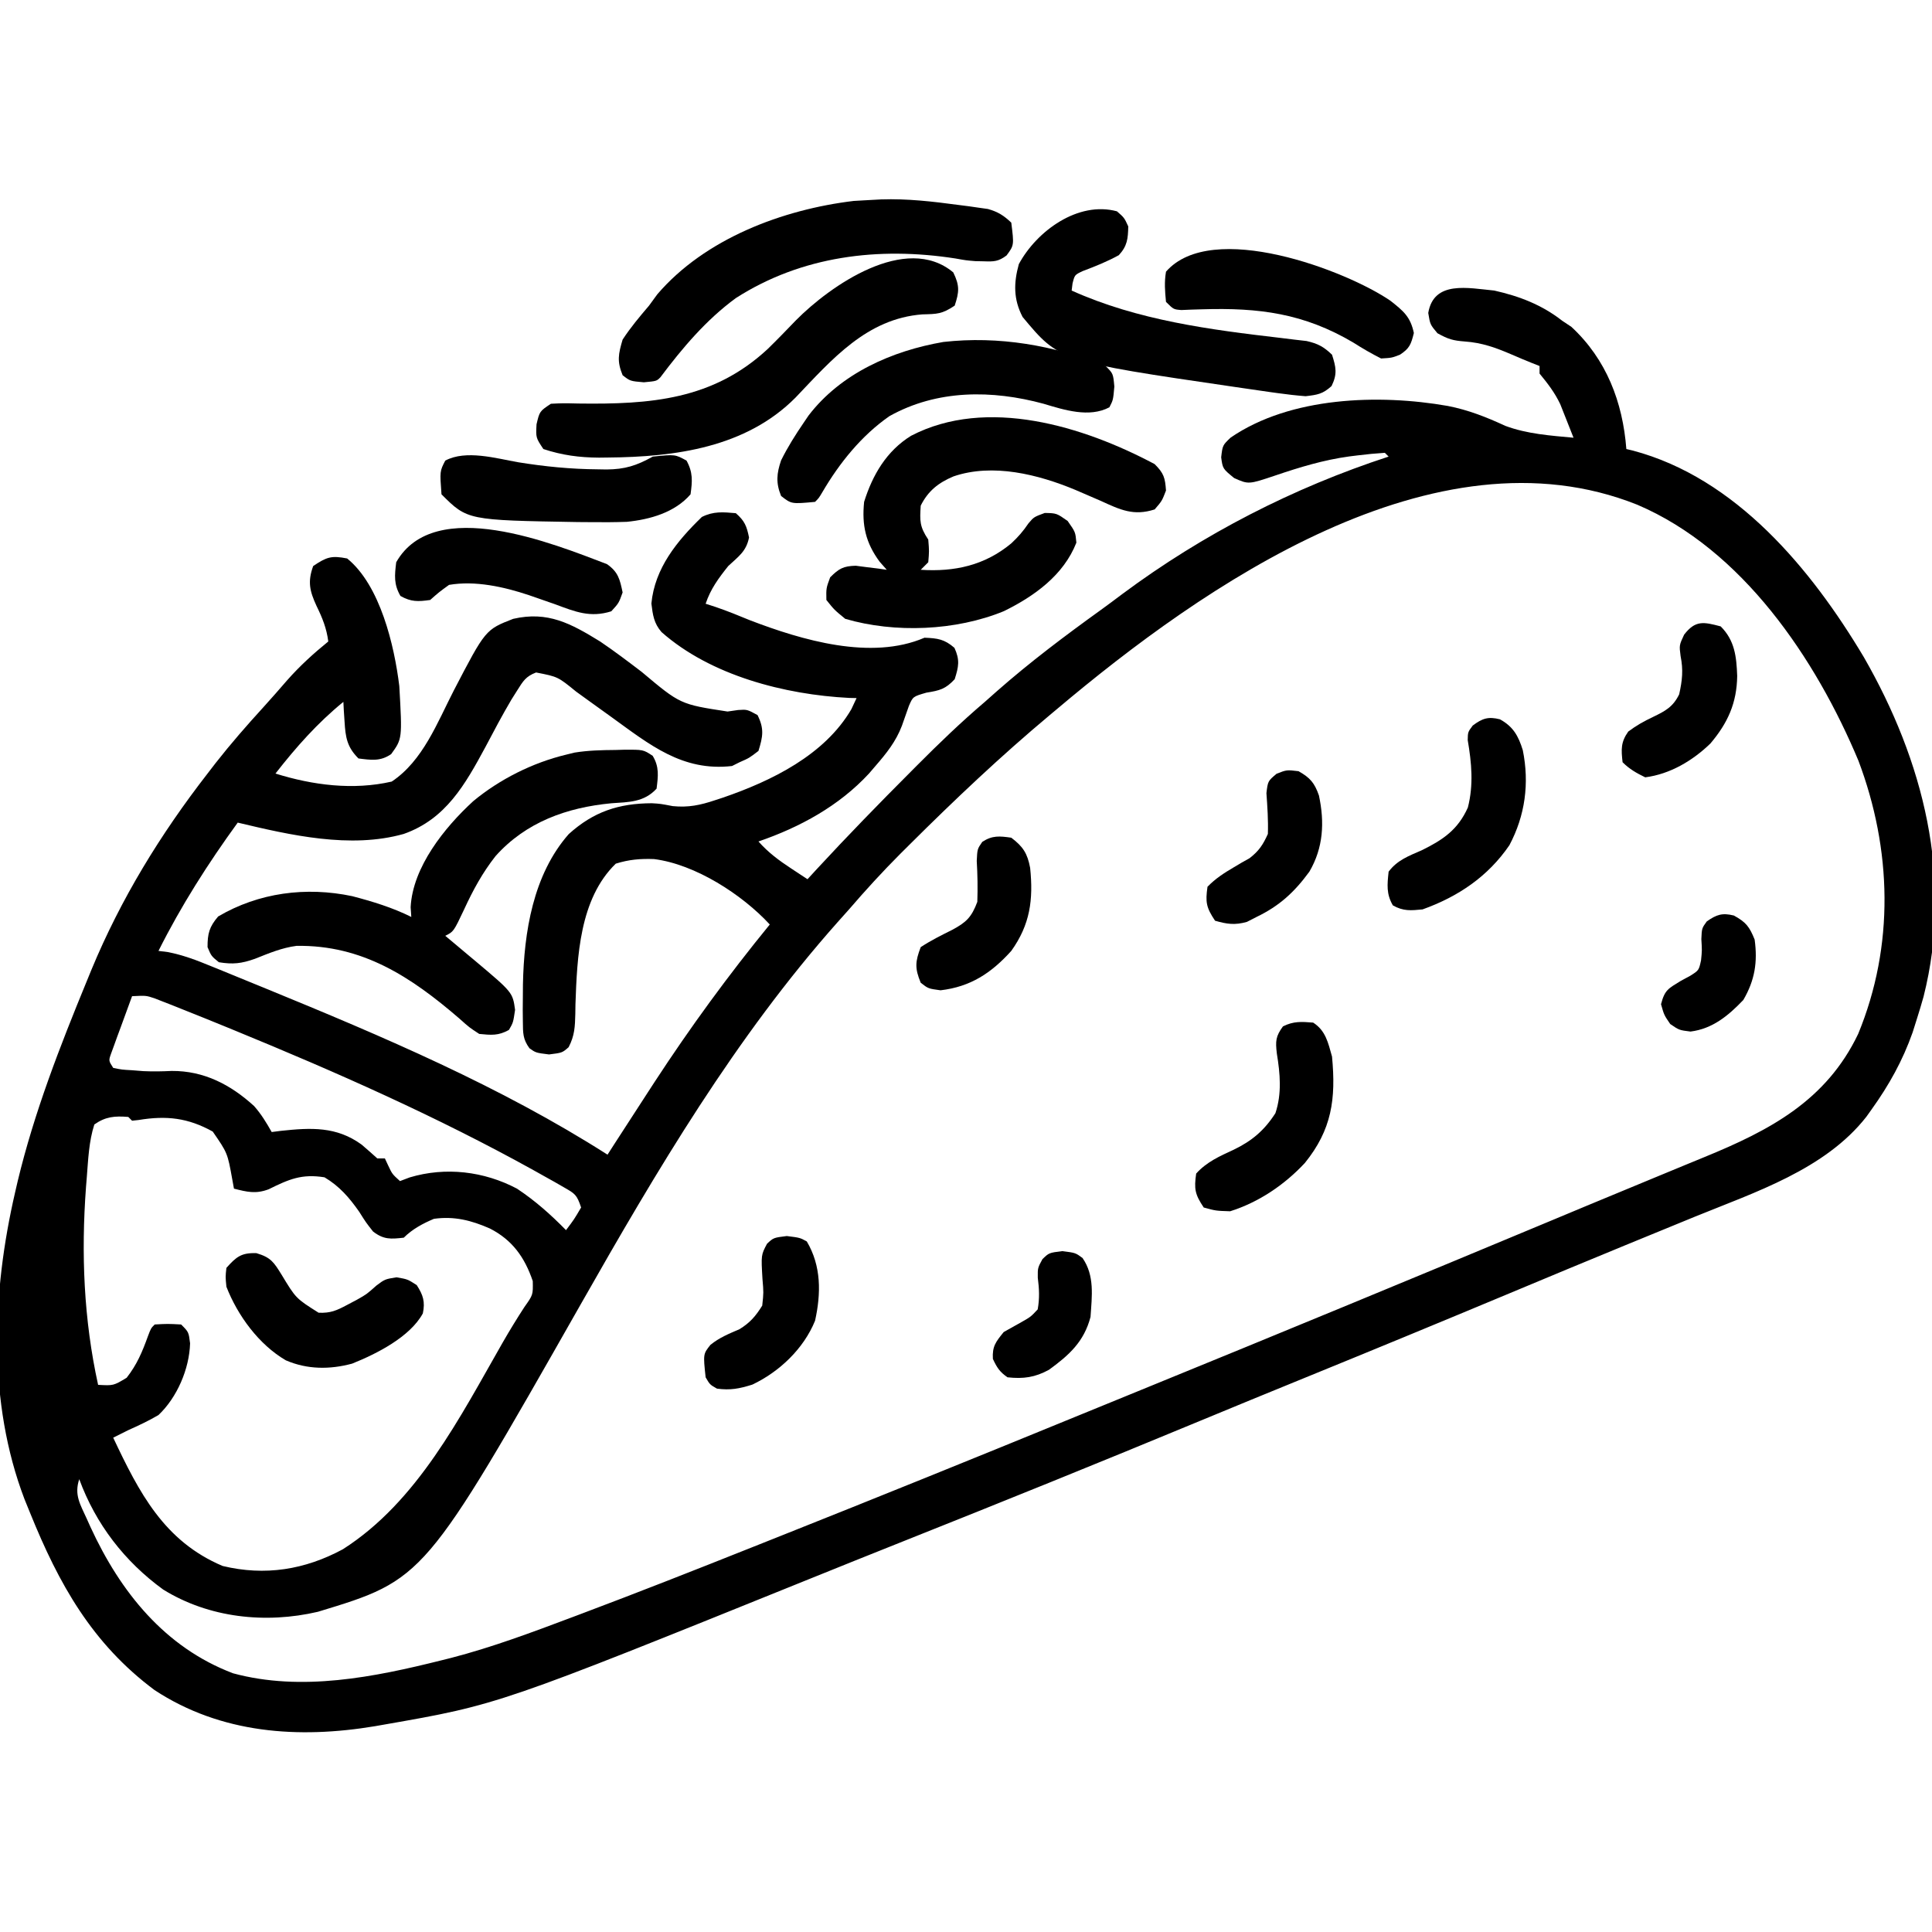
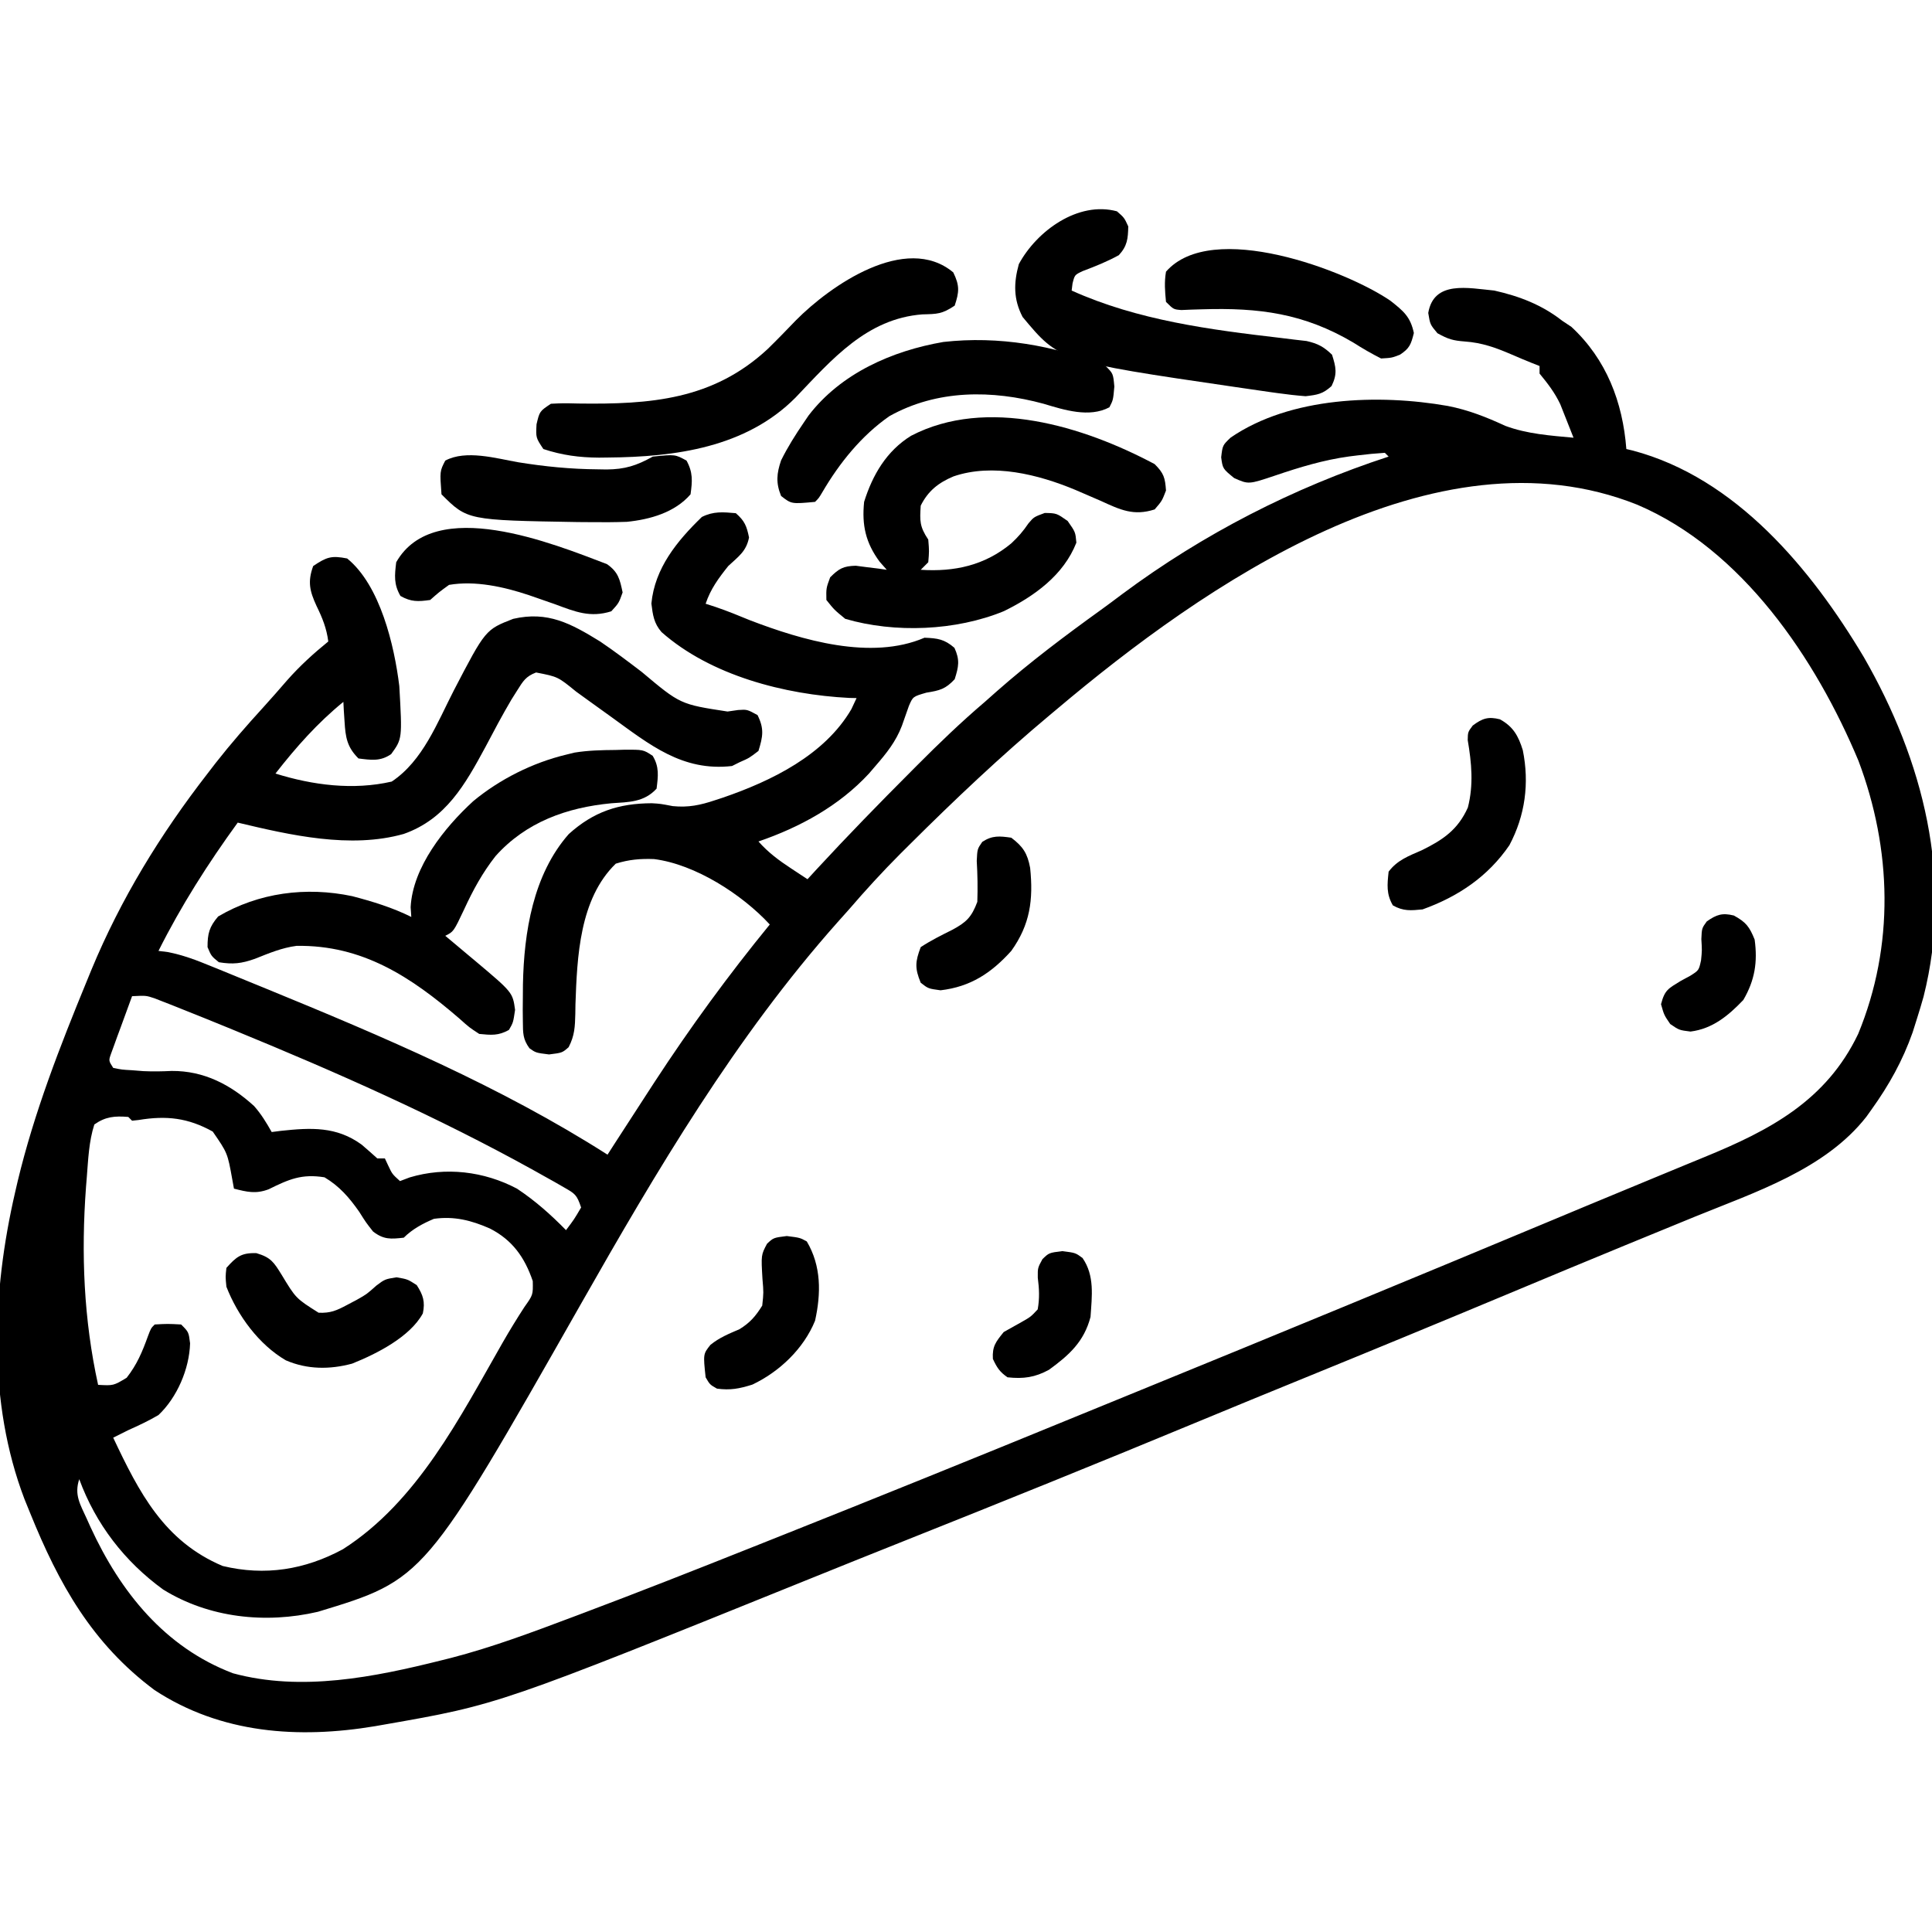
<svg xmlns="http://www.w3.org/2000/svg" version="1.1" width="512" height="512">
  <path d="M0 0 C6.675 1.505 12.57 3.762 18 8 C18.804 8.536 19.609 9.072 20.438 9.625 C29.718 18.227 34.043 29.555 35 42 C35.571 42.135 36.142 42.271 36.73 42.41 C64.026 49.657 83.979 73.743 97.937 97.151 C113.682 124.539 121.682 155.703 113.769 187.094 C113.217 189.077 112.624 191.039 112 193 C111.626 194.186 111.252 195.372 110.867 196.594 C108.23 204.069 104.611 210.566 100 217 C99.54 217.646 99.08 218.292 98.605 218.957 C87.654 232.938 69.057 238.95 53.183 245.428 C48.064 247.517 42.95 249.621 37.836 251.723 C36.776 252.158 35.716 252.592 34.624 253.04 C24.356 257.257 14.111 261.531 3.869 265.811 C-14.251 273.383 -32.403 280.874 -50.587 288.29 C-59.749 292.028 -68.904 295.781 -78.043 299.574 C-104.516 310.561 -131.084 321.293 -157.714 331.895 C-165.481 334.989 -173.237 338.108 -180.988 341.242 C-263.889 374.734 -263.889 374.734 -294 380 C-294.851 380.15 -295.703 380.299 -296.58 380.453 C-316.887 383.845 -337.455 382.447 -355.062 370.875 C-371.618 358.538 -380.417 342.732 -388 324 C-388.496 322.781 -388.993 321.561 -389.504 320.305 C-399.312 294.599 -398.125 265.49 -392 239 C-391.775 238.025 -391.549 237.05 -391.317 236.045 C-386.923 217.753 -380.137 200.361 -373 183 C-372.595 182.01 -372.19 181.021 -371.772 180.001 C-363.967 161.168 -353.481 144.086 -341 128 C-340.291 127.078 -339.582 126.157 -338.852 125.207 C-334.845 120.1 -330.605 115.241 -326.227 110.449 C-324.072 108.08 -321.974 105.669 -319.875 103.25 C-316.51 99.446 -312.94 96.201 -309 93 C-309.455 89.473 -310.577 86.722 -312.125 83.562 C-313.911 79.665 -314.53 77.181 -313 73 C-309.428 70.618 -308.201 70.176 -304 71 C-295.227 78.118 -291.491 94.098 -290.18 104.816 C-289.392 118.778 -289.392 118.778 -292.332 122.84 C-295.19 124.828 -297.656 124.418 -301 124 C-304.025 120.989 -304.439 118.423 -304.688 114.25 C-304.753 113.265 -304.819 112.28 -304.887 111.266 C-304.924 110.518 -304.961 109.77 -305 109 C-311.91 114.64 -317.515 120.979 -323 128 C-313.106 131.092 -302.391 132.467 -292.188 130.125 C-283.912 124.608 -280.127 114.513 -275.703 105.918 C-267.345 89.866 -267.345 89.866 -260 87 C-250.827 84.895 -244.74 88.214 -236.973 92.992 C-233.188 95.548 -229.571 98.297 -225.938 101.062 C-215.725 109.645 -215.725 109.645 -203.188 111.562 C-202.268 111.43 -201.349 111.297 -200.402 111.16 C-198 111 -198 111 -195.25 112.5 C-193.441 116.117 -193.819 118.179 -195 122 C-197.438 123.875 -197.438 123.875 -200 125 C-200.99 125.495 -200.99 125.495 -202 126 C-215.147 127.516 -223.844 120.339 -234 113 C-235.901 111.631 -237.803 110.263 -239.706 108.897 C-240.917 108.027 -242.125 107.153 -243.331 106.275 C-248.158 102.338 -248.158 102.338 -253.933 101.213 C-256.655 102.249 -257.372 103.489 -258.914 105.938 C-259.427 106.752 -259.941 107.567 -260.47 108.406 C-262.906 112.536 -265.143 116.758 -267.375 121 C-272.731 130.91 -277.851 140.065 -289 144 C-303.14 147.995 -319.11 144.31 -333 141 C-340.823 151.758 -348.045 163.089 -354 175 C-353.171 175.103 -352.342 175.207 -351.488 175.313 C-347.509 176.097 -343.93 177.455 -340.199 178.992 C-339.082 179.445 -339.082 179.445 -337.942 179.906 C-335.521 180.889 -333.104 181.881 -330.688 182.875 C-329.008 183.562 -327.328 184.248 -325.648 184.935 C-294.602 197.658 -263.359 210.9 -235 229 C-234.345 227.982 -233.69 226.963 -233.016 225.914 C-230.023 221.268 -227.015 216.632 -224 212 C-223.255 210.855 -223.255 210.855 -222.495 209.686 C-213.055 195.222 -202.931 181.375 -192 168 C-199.359 160.025 -211.758 152.041 -222.66 150.664 C-226.308 150.524 -229.323 150.789 -232.812 151.875 C-242.437 161.225 -243.06 176.554 -243.5 189.188 C-243.511 190.001 -243.523 190.815 -243.534 191.654 C-243.622 195.097 -243.705 197.433 -245.312 200.523 C-247 202 -247 202 -250.5 202.438 C-254 202 -254 202 -255.692 200.798 C-257.451 198.38 -257.402 196.777 -257.434 193.801 C-257.451 192.246 -257.451 192.246 -257.468 190.659 C-257.458 189.555 -257.448 188.45 -257.438 187.312 C-257.426 185.62 -257.426 185.62 -257.415 183.894 C-257.144 170.095 -254.735 154.783 -245.27 144.035 C-238.691 138.095 -232.03 135.904 -223.258 135.867 C-221 136 -221 136 -217.711 136.629 C-213.553 137.045 -210.392 136.365 -206.5 135.062 C-205.811 134.837 -205.123 134.612 -204.414 134.38 C-191.542 129.957 -177.464 123.104 -170.375 110.938 C-169.921 109.968 -169.468 108.999 -169 108 C-169.646 107.986 -170.292 107.972 -170.957 107.957 C-188.011 107.094 -207.67 102.022 -220.691 90.504 C-222.72 88.173 -223.006 85.955 -223.375 82.938 C-222.482 73.566 -216.583 66.379 -210 60 C-206.917 58.458 -204.391 58.703 -201 59 C-198.651 61.046 -198.121 62.409 -197.5 65.438 C-198.219 69.122 -200.281 70.462 -203 73 C-205.56 76.205 -207.697 79.091 -209 83 C-208.129 83.281 -207.257 83.562 -206.359 83.852 C-203.259 84.912 -200.275 86.119 -197.25 87.375 C-183.516 92.64 -165.147 98.102 -151 92 C-147.525 92.139 -145.703 92.388 -143.062 94.688 C-141.587 97.899 -141.936 99.665 -143 103 C-145.422 105.609 -146.949 105.992 -150.5 106.562 C-154.061 107.596 -154.061 107.596 -155.129 110.066 C-155.768 111.819 -156.387 113.578 -156.988 115.344 C-158.581 119.526 -161.087 122.646 -164 126 C-164.563 126.657 -165.127 127.315 -165.707 127.992 C-173.645 136.582 -184.017 142.232 -195 146 C-192.411 148.927 -189.584 151.017 -186.34 153.148 C-185.528 153.684 -184.715 154.219 -183.879 154.771 C-183.259 155.177 -182.639 155.582 -182 156 C-181.196 155.123 -180.391 154.247 -179.562 153.344 C-171.411 144.525 -163.046 135.935 -154.562 127.438 C-154.049 126.922 -153.536 126.406 -153.007 125.875 C-147.185 120.029 -141.287 114.349 -135 109 C-133.94 108.063 -132.881 107.124 -131.824 106.184 C-123.011 98.43 -113.719 91.45 -104.197 84.593 C-102.288 83.209 -100.4 81.804 -98.52 80.383 C-77.173 64.522 -53.247 52.243 -28 44 C-28.33 43.67 -28.66 43.34 -29 43 C-31.444 43.155 -33.824 43.383 -36.25 43.688 C-36.969 43.777 -37.689 43.867 -38.43 43.959 C-45.211 44.887 -51.526 46.804 -58 49 C-65.121 51.393 -65.121 51.393 -68.938 49.688 C-71.973 47.204 -71.973 47.204 -72.375 44.188 C-72 41 -72 41 -69.859 38.961 C-54.036 28.11 -30.553 27.385 -12.332 30.578 C-6.864 31.648 -2.13 33.52 2.93 35.859 C8.735 38.016 14.861 38.438 21 39 C20.261 37.1 19.508 35.205 18.75 33.312 C18.332 32.257 17.915 31.201 17.484 30.113 C15.991 26.982 14.188 24.67 12 22 C12 21.34 12 20.68 12 20 C11.273 19.713 10.546 19.425 9.797 19.129 C8.068 18.431 6.348 17.714 4.641 16.965 C0.439 15.159 -3.228 13.814 -7.812 13.5 C-10.972 13.248 -12.16 12.912 -15.062 11.312 C-17 9 -17 9 -17.5 5.938 C-16.02 -2.759 -6.927 -0.651 0 0 Z M-116 111 C-116.892 111.746 -116.892 111.746 -117.802 112.506 C-130.78 123.36 -143.015 134.939 -155 146.875 C-155.789 147.659 -156.578 148.444 -157.391 149.252 C-162.134 154.008 -166.623 158.909 -171 164 C-171.998 165.122 -172.998 166.242 -174 167.359 C-201.098 197.842 -221.968 233.207 -242.04 268.543 C-283.548 341.578 -283.548 341.578 -311.758 350.141 C-325.637 353.374 -340.627 351.757 -352.75 344.25 C-362.972 336.827 -370.623 326.916 -375 315 C-376.388 319.164 -374.725 321.7 -373 325.5 C-372.515 326.577 -372.515 326.577 -372.021 327.677 C-364.11 344.858 -352.342 359.576 -334.25 366.438 C-316.106 371.359 -296.812 367.452 -279 363 C-277.748 362.687 -277.748 362.687 -276.47 362.368 C-265.522 359.53 -254.959 355.57 -244.387 351.59 C-243.696 351.33 -243.005 351.071 -242.293 350.804 C-226.962 345.039 -211.726 339.041 -196.511 332.976 C-194.327 332.106 -192.142 331.237 -189.958 330.368 C-163.608 319.888 -137.325 309.247 -111.086 298.493 C-105.226 296.092 -99.363 293.697 -93.5 291.305 C-57.054 276.428 -20.671 261.4 15.656 246.233 C17.628 245.409 19.601 244.585 21.574 243.762 C22.536 243.36 23.497 242.959 24.487 242.546 C30.888 239.876 37.295 237.224 43.707 234.582 C46.175 233.563 48.643 232.543 51.111 231.522 C52.635 230.894 54.16 230.267 55.685 229.642 C73.008 222.549 87.964 214.705 96.434 197.004 C106.086 173.603 105.375 148.102 96.508 124.605 C85.178 97.514 65.724 68.605 37.874 56.748 C-15.736 35.362 -77.083 78.159 -116 111 Z M-361 187 C-362.03 189.789 -363.049 192.58 -364.062 195.375 C-364.357 196.169 -364.652 196.963 -364.955 197.781 C-365.366 198.922 -365.366 198.922 -365.785 200.086 C-366.042 200.788 -366.298 201.489 -366.563 202.212 C-367.226 204.088 -367.226 204.088 -366 206 C-363.721 206.474 -363.721 206.474 -361 206.625 C-360 206.704 -358.999 206.782 -357.969 206.863 C-355.445 206.98 -353.02 206.936 -350.5 206.812 C-341.936 206.751 -334.855 210.46 -328.656 216.121 C-326.769 218.262 -325.397 220.517 -324 223 C-323.166 222.893 -322.332 222.786 -321.473 222.676 C-313.579 221.835 -306.84 221.485 -300.188 226.316 C-298.767 227.515 -297.38 228.755 -296 230 C-295.34 230 -294.68 230 -294 230 C-293.711 230.619 -293.423 231.238 -293.125 231.875 C-292.063 234.133 -292.063 234.133 -290 236 C-289.148 235.678 -288.296 235.355 -287.418 235.023 C-277.899 232.173 -267.734 233.391 -259 238 C-254.178 241.197 -250.043 244.875 -246 249 C-243.872 246.183 -243.872 246.183 -242 243 C-243.15 239.55 -243.618 239.338 -246.637 237.609 C-247.819 236.928 -247.819 236.928 -249.025 236.234 C-250.343 235.499 -250.343 235.499 -251.688 234.75 C-252.621 234.226 -253.555 233.702 -254.516 233.163 C-280.223 218.914 -306.829 207.143 -334 196 C-334.672 195.724 -335.345 195.448 -336.037 195.164 C-339.933 193.567 -343.837 191.992 -347.75 190.438 C-348.659 190.074 -349.569 189.71 -350.506 189.334 C-351.324 189.017 -352.142 188.699 -352.984 188.371 C-353.672 188.102 -354.36 187.833 -355.069 187.556 C-357.306 186.815 -357.306 186.815 -361 187 Z M-371 221 C-372.454 225.491 -372.623 230.307 -373 235 C-373.068 235.849 -373.137 236.698 -373.208 237.573 C-374.517 255.224 -373.816 272.667 -370 290 C-365.93 290.223 -365.93 290.223 -362.438 288.125 C-359.693 284.607 -358.301 281.277 -356.797 277.109 C-356 275 -356 275 -355 274 C-351.562 273.812 -351.562 273.812 -348 274 C-346 276 -346 276 -345.625 279 C-345.824 285.795 -349.083 293.356 -354 298 C-356.59 299.525 -359.259 300.774 -362 302 C-363.336 302.661 -364.67 303.326 -366 304 C-359.158 318.483 -352.544 331.437 -337 338 C-325.761 340.706 -315.2 339.001 -305.125 333.562 C-285.341 320.931 -274.11 298.576 -262.807 278.827 C-260.956 275.605 -259.031 272.454 -257.004 269.34 C-254.734 266.147 -254.734 266.147 -254.812 262.5 C-256.94 256.23 -260.212 251.605 -266.188 248.562 C-271.098 246.403 -275.609 245.251 -281 246 C-283.928 247.232 -286.731 248.731 -289 251 C-292.469 251.385 -294.301 251.535 -297.125 249.375 C-299 247 -299 247 -300.812 244.125 C-303.44 240.371 -306.038 237.361 -310 235 C-316.043 234.025 -319.441 235.518 -324.812 238.176 C-328.214 239.457 -330.531 238.886 -334 238 C-334.147 237.192 -334.294 236.384 -334.445 235.551 C-335.706 228.554 -335.706 228.554 -339.625 222.875 C-346.186 219.23 -351.891 218.595 -359.25 219.809 C-360.116 219.903 -360.116 219.903 -361 220 C-361.33 219.67 -361.66 219.34 -362 219 C-365.592 218.709 -368.028 218.905 -371 221 Z M-380 304 C-379 306 -379 306 -379 306 Z M-377 313 C-376 315 -376 315 -376 315 Z " fill="#000000" transform="translate(396,77)" />
  <path d="M0 0 C2.43 2.43 2.763 3.599 3 7 C1.938 9.75 1.938 9.75 0 12 C-5.603 13.815 -9.181 12.071 -14.25 9.75 C-15.762 9.093 -17.275 8.439 -18.789 7.789 C-19.876 7.32 -19.876 7.32 -20.985 6.841 C-30.829 2.733 -42.898 -0.312 -53.312 3.25 C-57.291 4.922 -60.042 7.084 -62 11 C-62.259 15.051 -62.304 16.543 -60 20 C-59.75 23.062 -59.75 23.062 -60 26 C-60.66 26.66 -61.32 27.32 -62 28 C-53.058 28.586 -45.032 26.845 -38 21 C-36.163 19.284 -34.854 17.783 -33.438 15.688 C-32 14 -32 14 -29.125 12.938 C-26 13 -26 13 -23.062 15.062 C-21 18 -21 18 -20.75 20.812 C-24.126 29.422 -31.885 34.997 -39.965 38.965 C-52.674 44.189 -68.858 44.845 -82 41 C-84.91 38.613 -84.91 38.613 -87 36 C-87.062 32.875 -87.062 32.875 -86 30 C-83.666 27.677 -82.532 27.014 -79.203 26.926 C-77.741 27.117 -77.741 27.117 -76.25 27.312 C-75.265 27.432 -74.28 27.552 -73.266 27.676 C-72.518 27.783 -71.77 27.89 -71 28 C-71.928 26.948 -71.928 26.948 -72.875 25.875 C-76.591 20.848 -77.631 16.201 -77 10 C-74.757 2.826 -71.04 -3.497 -64.566 -7.508 C-44.489 -17.949 -18.832 -10.033 0 0 Z " fill="#000000" transform="translate(306,123)" />
  <path d="M0 0 C0.715 -0.021 1.431 -0.041 2.168 -0.062 C7.343 -0.101 7.343 -0.101 9.84 1.547 C11.621 4.478 11.289 6.934 10.875 10.25 C7.541 13.882 3.509 13.8 -1.125 14.125 C-12.909 15.246 -23.736 19.104 -31.805 28.129 C-35.261 32.523 -37.797 37.186 -40.125 42.25 C-42.911 48.143 -42.911 48.143 -45.125 49.25 C-43.804 50.354 -43.804 50.354 -42.457 51.48 C-41.284 52.466 -40.111 53.452 -38.938 54.438 C-38.359 54.92 -37.781 55.403 -37.186 55.9 C-27.262 64.254 -27.262 64.254 -26.625 68.875 C-27.125 72.25 -27.125 72.25 -28.25 74.188 C-31.026 75.761 -32.969 75.565 -36.125 75.25 C-38.766 73.527 -38.766 73.527 -41.375 71.188 C-54.212 60.123 -67.072 51.639 -84.547 51.914 C-88.468 52.425 -91.915 53.895 -95.574 55.344 C-99.112 56.601 -101.419 56.868 -105.125 56.25 C-107.125 54.625 -107.125 54.625 -108.125 52.25 C-108.125 48.637 -107.665 46.883 -105.312 44.125 C-94.546 37.792 -81.994 36.172 -69.787 38.742 C-64.448 40.137 -59.07 41.778 -54.125 44.25 C-54.183 43.397 -54.241 42.543 -54.301 41.664 C-53.754 31.036 -45.324 20.541 -37.715 13.568 C-30.698 7.753 -21.971 3.378 -13.125 1.25 C-12.017 0.977 -12.017 0.977 -10.887 0.699 C-7.257 0.109 -3.668 0.027 0 0 Z " fill="#000000" transform="translate(163.125,198.75)" />
  <path d="M0 0 C1.711 3.499 1.597 5.147 0.375 8.812 C-2.994 11.058 -4.245 11.027 -8.188 11.125 C-22.934 12.257 -32.142 23.048 -41.812 33.188 C-54.954 46.412 -73.667 48.917 -91.5 49.062 C-92.284 49.072 -93.069 49.081 -93.877 49.091 C-99.098 49.062 -103.651 48.452 -108.625 46.812 C-110.625 43.812 -110.625 43.812 -110.438 40.25 C-109.625 36.812 -109.625 36.812 -106.625 34.812 C-103.359 34.652 -103.359 34.652 -99.375 34.75 C-80.23 35.005 -63.71 33.79 -49.191 20.312 C-46.634 17.821 -44.163 15.261 -41.688 12.688 C-32.632 3.533 -12.592 -10.493 0 0 Z " fill="#000000" transform="translate(252.625,72.188)" />
-   <path d="M0 0 C6.905 -0.233 13.634 0.553 20.465 1.469 C21.386 1.586 22.306 1.704 23.255 1.825 C24.129 1.951 25.002 2.077 25.902 2.207 C27.076 2.372 27.076 2.372 28.273 2.54 C30.923 3.285 32.474 4.26 34.465 6.156 C35.213 12.143 35.213 12.143 33.207 14.859 C31.018 16.489 29.856 16.5 27.152 16.406 C26.044 16.383 26.044 16.383 24.914 16.359 C22.465 16.156 22.465 16.156 19.675 15.656 C-0.687 12.485 -21.086 14.973 -38.535 26.156 C-46.436 31.955 -52.677 39.356 -58.535 47.156 C-59.535 48.156 -59.535 48.156 -62.91 48.469 C-66.535 48.156 -66.535 48.156 -68.535 46.594 C-70.055 42.889 -69.674 41.014 -68.535 37.156 C-66.441 33.942 -64.021 31.072 -61.535 28.156 C-60.813 27.166 -60.091 26.176 -59.348 25.156 C-46.697 10.383 -26.096 2.66 -7.285 0.406 C-4.857 0.246 -2.429 0.15 0 0 Z " fill="#000000" transform="translate(233.535,52.844)" />
  <path d="M0 0 C1.938 1.688 1.938 1.688 3 4 C2.933 7.265 2.748 9.189 0.5 11.625 C-2.585 13.322 -5.783 14.595 -9.074 15.84 C-11.196 16.842 -11.196 16.842 -11.77 19.129 C-11.846 19.746 -11.922 20.364 -12 21 C5.457 28.874 24.638 31.376 43.504 33.569 C44.682 33.714 45.86 33.858 47.074 34.008 C48.122 34.128 49.169 34.248 50.249 34.372 C53.249 35.057 54.791 35.878 57 38 C58.074 41.365 58.437 43.102 56.875 46.312 C54.499 48.451 53.172 48.617 50 49 C47.524 48.809 45.054 48.524 42.594 48.18 C41.88 48.081 41.167 47.982 40.432 47.881 C38.12 47.556 35.81 47.217 33.5 46.875 C32.714 46.761 31.927 46.646 31.117 46.528 C-15.207 39.745 -15.207 39.745 -25 28 C-27.444 23.317 -27.381 19.004 -26 14 C-21.258 5.193 -10.279 -2.784 0 0 Z " fill="#000000" transform="translate(296,56)" />
  <path d="M0 0 C2 2 2 2 2.312 5.438 C2 9 2 9 1 10.938 C-4.352 13.78 -11.013 11.626 -16.438 10 C-30.079 6.295 -44.655 6.212 -57.297 13.285 C-64.724 18.453 -70.551 25.714 -75.09 33.469 C-76 35 -76 35 -77 36 C-83.258 36.579 -83.258 36.579 -86 34.438 C-87.42 30.976 -87.181 28.45 -86 25 C-84.256 21.479 -82.217 18.241 -80 15 C-79.58 14.38 -79.16 13.76 -78.727 13.121 C-70.135 1.9 -56.536 -4.042 -43 -6.375 C-28.343 -8.027 -13.644 -5.493 0 0 Z " fill="#000000" transform="translate(293,97)" />
  <path d="M0 0 C3.411 2.701 5.255 4.186 6.172 8.52 C5.423 11.516 5.052 12.587 2.484 14.27 C0.328 15.105 0.328 15.105 -2.516 15.27 C-5.094 13.967 -7.407 12.628 -9.828 11.082 C-22.968 3.304 -34.842 1.772 -49.975 2.24 C-50.924 2.268 -51.873 2.296 -52.852 2.324 C-53.703 2.36 -54.554 2.396 -55.431 2.433 C-57.516 2.27 -57.516 2.27 -59.516 0.27 C-59.795 -2.661 -59.988 -4.885 -59.516 -7.73 C-47.407 -21.633 -11.724 -8.065 0 0 Z " fill="#000000" transform="translate(368.516,79.73)" />
  <path d="M0 0 C7.035 1.137 13.933 1.825 21.062 1.875 C21.84 1.889 22.618 1.902 23.419 1.916 C28.294 1.878 31.357 0.914 35.688 -1.5 C41.592 -2.101 41.592 -2.101 44.625 -0.438 C46.347 2.703 46.179 4.998 45.688 8.5 C41.546 13.309 34.974 15.17 28.809 15.789 C25.617 15.903 22.444 15.915 19.25 15.875 C18.111 15.867 16.971 15.859 15.798 15.851 C-13.449 15.363 -13.449 15.363 -20.312 8.5 C-20.766 2.379 -20.766 2.379 -19.312 -0.438 C-13.803 -3.364 -5.87 -1.03 0 0 Z " fill="#000000" transform="translate(137.312,122.5)" />
  <path d="M0 0 C2.978 2.081 3.424 4.01 4.152 7.504 C3.152 10.316 3.152 10.316 1.152 12.504 C-4.415 14.258 -8.373 12.637 -13.598 10.691 C-15.204 10.126 -16.812 9.565 -18.422 9.008 C-19.188 8.742 -19.954 8.477 -20.744 8.204 C-27.322 6.016 -34.909 4.315 -41.848 5.504 C-44.522 7.443 -44.522 7.443 -46.848 9.504 C-50.043 9.951 -51.899 10.042 -54.723 8.441 C-56.522 5.342 -56.271 3.011 -55.848 -0.496 C-45.715 -18.329 -14.141 -5.375 0 0 Z " fill="#000000" transform="translate(160.848,149.496)" />
  <path d="M0 0 C3.812 1.129 4.61 2.378 6.672 5.715 C10.462 11.991 10.462 11.991 16.484 15.789 C19.644 15.929 21.268 15.196 24.047 13.715 C24.918 13.253 25.79 12.792 26.688 12.316 C29.21 10.89 29.21 10.89 31.797 8.59 C34.047 6.902 34.047 6.902 37.109 6.402 C40.047 6.902 40.047 6.902 42.484 8.465 C44.176 11.104 44.756 12.849 44.105 15.969 C40.674 22.236 31.848 26.679 25.363 29.277 C19.456 30.871 13.452 30.852 7.797 28.402 C0.647 24.235 -4.974 16.55 -7.953 8.902 C-8.215 6.281 -8.215 6.281 -7.953 3.902 C-5.32 0.959 -4.001 -0.132 0 0 Z " fill="#000000" transform="translate(67.953,332.098)" />
  <path d="M0 0 C3.515 1.933 4.892 4.398 6.059 8.191 C7.832 16.965 6.689 25.494 2.5 33.375 C-3.19 41.687 -11.083 46.995 -20.5 50.375 C-23.624 50.687 -25.618 50.875 -28.375 49.312 C-30.143 46.268 -29.868 43.812 -29.5 40.375 C-27.196 37.296 -24.142 36.204 -20.688 34.688 C-15.024 31.897 -11.128 29.235 -8.5 23.375 C-6.96 17.355 -7.507 11.569 -8.539 5.504 C-8.5 3.375 -8.5 3.375 -7.211 1.652 C-4.65 -0.259 -3.119 -0.78 0 0 Z " fill="#000000" transform="translate(397.5,190.625)" />
-   <path d="M0 0 C3.332 2.142 3.957 5.317 5 9 C6.067 20.28 4.937 28.373 -2.188 37.188 C-7.583 42.987 -14.427 47.616 -22 50 C-25.812 49.875 -25.812 49.875 -29 49 C-31.33 45.504 -31.588 44.113 -31 40 C-28.168 36.885 -24.816 35.431 -21.062 33.688 C-16.2 31.344 -12.922 28.55 -10 24 C-8.27 18.809 -8.748 13.539 -9.625 8.188 C-10.013 4.889 -9.933 3.645 -8 1 C-5.201 -0.399 -3.095 -0.253 0 0 Z " fill="#000000" transform="translate(348,271)" />
  <path d="M0 0 C3.5 0.438 3.5 0.438 5.312 1.438 C9.175 7.944 9.1 15.237 7.5 22.438 C4.496 29.845 -1.944 35.975 -9.125 39.375 C-12.547 40.452 -14.948 40.922 -18.5 40.438 C-20.375 39.375 -20.375 39.375 -21.5 37.438 C-22.161 31.267 -22.161 31.267 -20.223 28.836 C-17.859 26.917 -15.318 25.886 -12.535 24.695 C-9.72 22.956 -8.253 21.251 -6.5 18.438 C-6.129 14.989 -6.129 14.989 -6.438 11.375 C-6.81 5.022 -6.81 5.022 -5.223 2.031 C-3.5 0.438 -3.5 0.438 0 0 Z " fill="#000000" transform="translate(208.5,327.562)" />
  <path d="M0 0 C3.159 2.391 4.279 4.185 5 8 C5.866 16.438 5.002 23.017 0 30 C-5.3 35.877 -10.803 39.51 -18.75 40.438 C-22 40 -22 40 -24 38.438 C-25.577 34.594 -25.488 32.923 -24 29 C-21.324 27.235 -18.546 25.867 -15.68 24.434 C-11.898 22.411 -10.519 21.051 -9 17 C-8.874 13.355 -8.939 9.786 -9.152 6.145 C-9 3 -9 3 -7.688 1.102 C-5.018 -0.641 -3.103 -0.443 0 0 Z " fill="#000000" transform="translate(268,222)" />
-   <path d="M0 0 C3.08 1.741 4.235 3.093 5.406 6.434 C6.928 13.549 6.586 20.281 2.875 26.625 C-1.115 32.069 -5.048 35.699 -11.125 38.625 C-11.971 39.058 -12.816 39.491 -13.688 39.938 C-16.863 40.833 -18.972 40.536 -22.125 39.625 C-24.455 36.129 -24.713 34.738 -24.125 30.625 C-21.994 28.427 -19.747 26.99 -17.117 25.445 C-16.419 25.03 -15.72 24.615 -15 24.188 C-14.337 23.818 -13.675 23.448 -12.992 23.066 C-10.505 21.146 -9.415 19.498 -8.125 16.625 C-8.001 12.976 -8.254 9.445 -8.508 5.805 C-8.125 2.625 -8.125 2.625 -5.812 0.672 C-3.125 -0.375 -3.125 -0.375 0 0 Z " fill="#000000" transform="translate(344.125,204.375)" />
-   <path d="M0 0 C3.741 3.741 4.181 8.012 4.375 13.125 C4.279 20.303 1.887 25.59 -2.727 31.039 C-7.444 35.601 -13.414 39.153 -20 40 C-22.319 38.869 -24.173 37.827 -26 36 C-26.377 32.61 -26.5 30.708 -24.5 27.875 C-22.313 26.235 -20.386 25.163 -17.938 24 C-14.699 22.441 -12.624 21.343 -11 18 C-10.179 14.307 -9.881 11.595 -10.625 7.875 C-11 5 -11 5 -9.688 2.188 C-6.703 -1.682 -4.536 -1.203 0 0 Z " fill="#000000" transform="translate(456,166)" />
  <path d="M0 0 C3.5 0.438 3.5 0.438 5.375 1.812 C8.634 6.519 7.869 11.914 7.5 17.438 C5.777 24.007 1.838 27.55 -3.5 31.438 C-7.215 33.472 -10.279 33.896 -14.5 33.438 C-16.585 32 -17.312 30.84 -18.375 28.562 C-18.571 25.225 -17.612 24.047 -15.5 21.438 C-13.946 20.547 -12.383 19.673 -10.812 18.812 C-8.347 17.414 -8.347 17.414 -6.5 15.438 C-5.968 12.461 -6.099 10.017 -6.477 7.023 C-6.5 4.438 -6.5 4.438 -5.242 2.129 C-3.5 0.438 -3.5 0.438 0 0 Z " fill="#000000" transform="translate(281.5,331.562)" />
  <path d="M0 0 C3.225 1.774 4.117 2.953 5.5 6.375 C6.313 12.311 5.558 17.147 2.5 22.375 C-1.478 26.545 -5.659 30.02 -11.5 30.75 C-14.5 30.375 -14.5 30.375 -16.875 28.75 C-18.5 26.375 -18.5 26.375 -19.312 23.5 C-18.312 19.65 -17.352 19.35 -14.062 17.312 C-13.239 16.868 -12.415 16.423 -11.566 15.965 C-9.287 14.524 -9.287 14.524 -8.707 11.887 C-8.44 9.275 -8.44 9.275 -8.625 6.25 C-8.5 3.375 -8.5 3.375 -7.188 1.562 C-4.609 -0.252 -3.079 -0.77 0 0 Z " fill="#000000" transform="translate(459.5,242.625)" />
</svg>